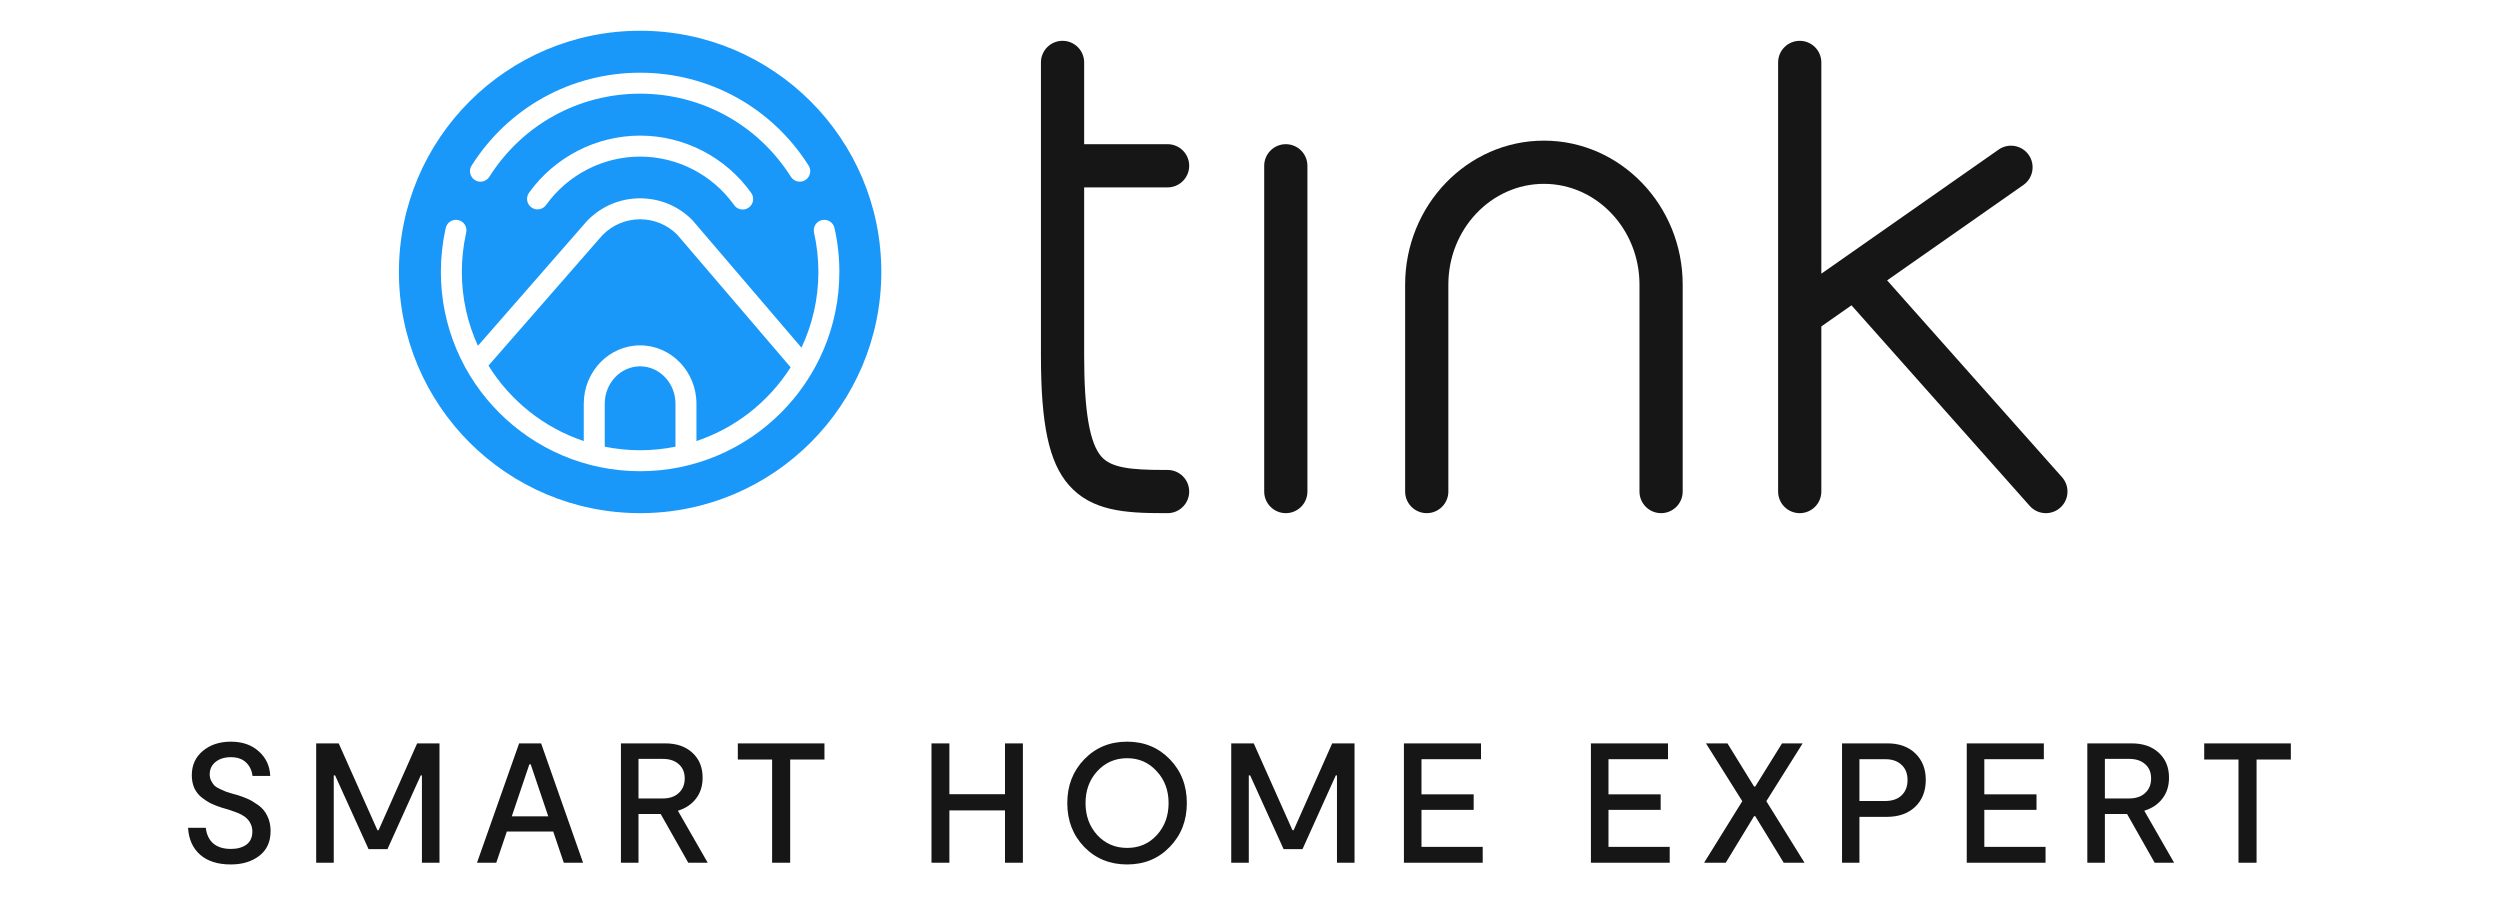
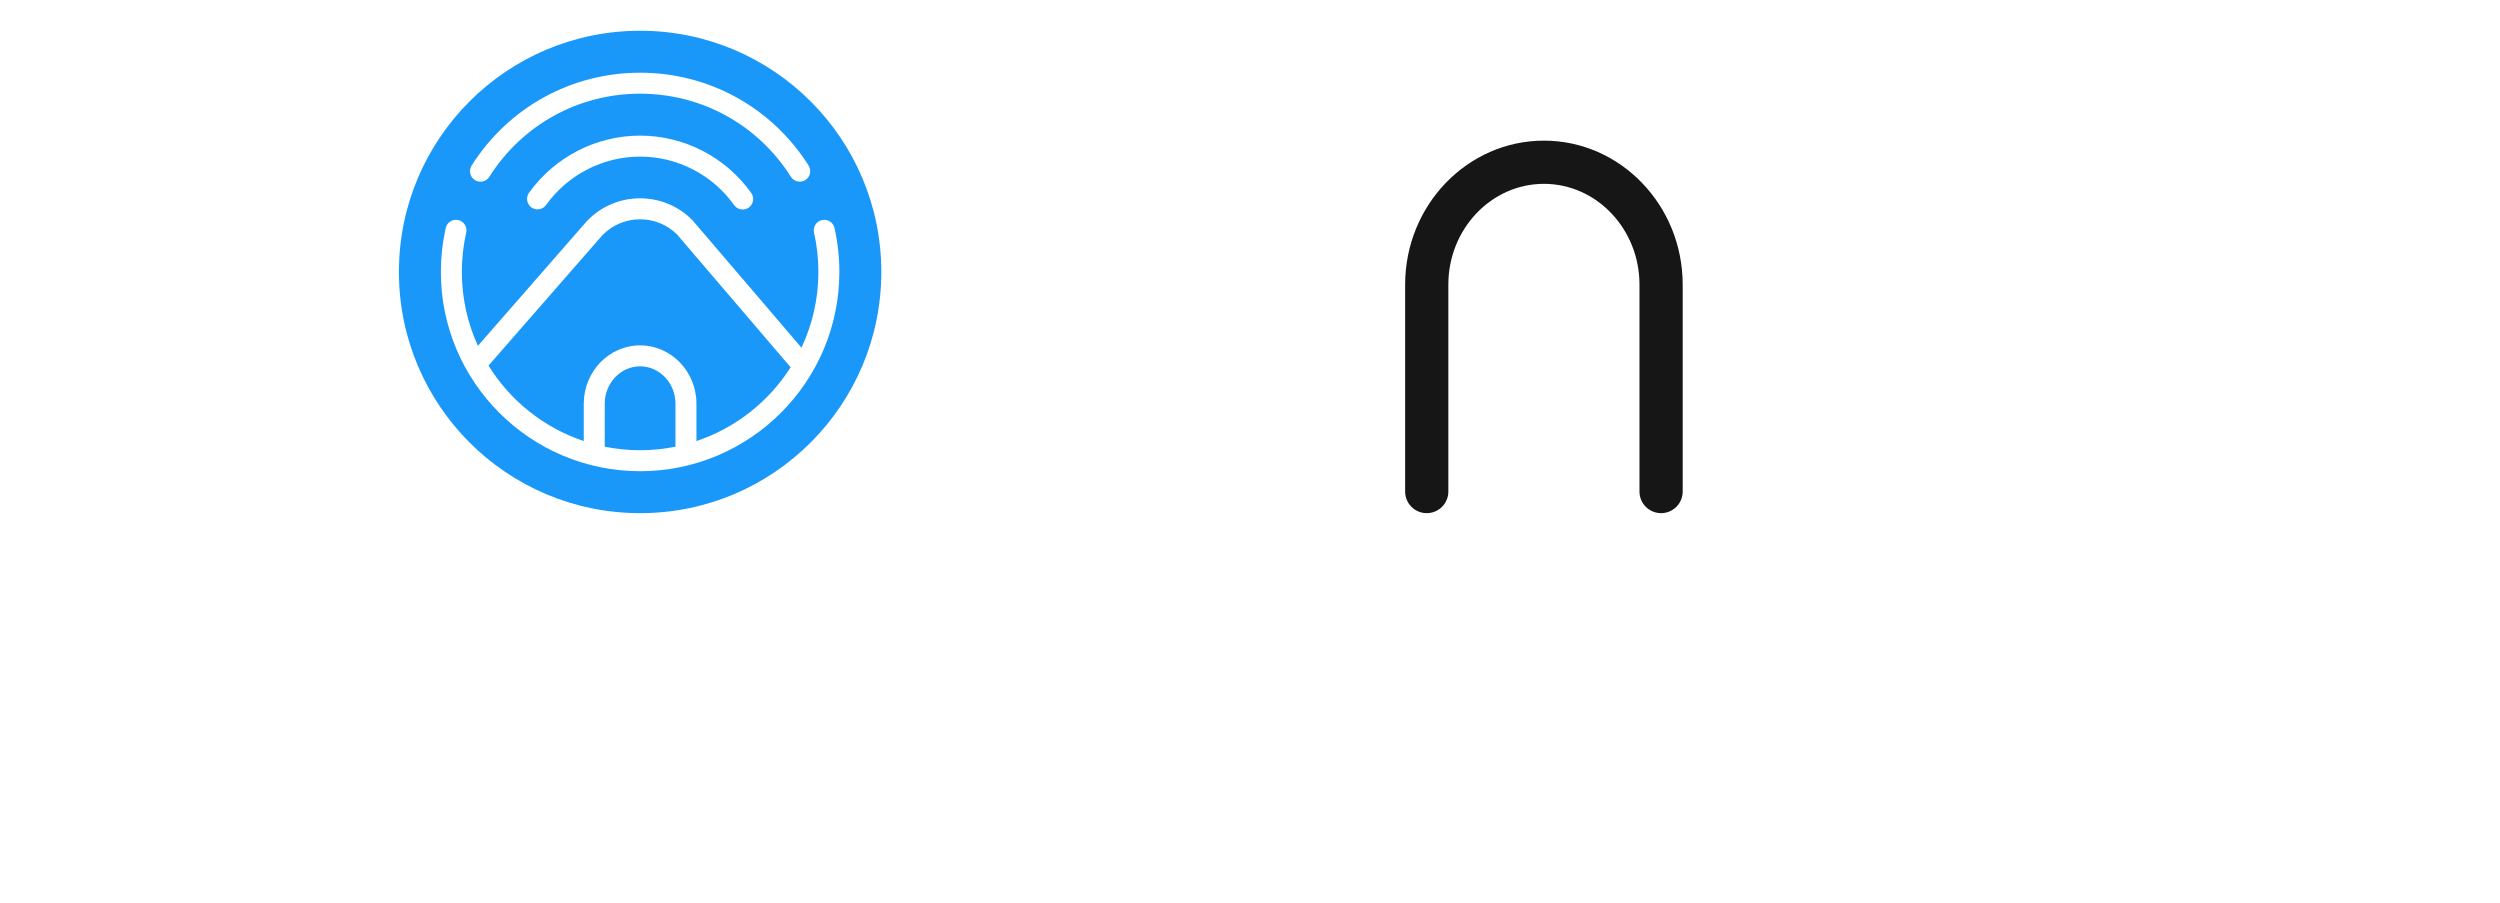
<svg xmlns="http://www.w3.org/2000/svg" width="180" height="65" viewBox="0 0 560 215" fill="none" class="shop-logo_tink__7swtn">
  <g clip-path="url(#clip0_1293_2)">
-     <path d="M46.751 197.913C46.751 200.485 45.843 202.462 44.029 203.843C42.242 205.197 39.995 205.873 37.287 205.873C34.173 205.873 31.736 205.102 29.976 203.558C28.216 202.015 27.255 199.876 27.092 197.141H31.316C31.506 198.766 32.102 200.011 33.103 200.878C34.132 201.744 35.527 202.177 37.287 202.177C38.803 202.177 40.035 201.839 40.983 201.162C41.931 200.458 42.404 199.415 42.404 198.035C42.404 197.385 42.283 196.802 42.039 196.288C41.795 195.746 41.498 195.313 41.145 194.988C40.821 194.636 40.374 194.311 39.805 194.014C39.236 193.716 38.736 193.499 38.302 193.364C37.896 193.201 37.355 193.012 36.678 192.795L35.134 192.348C34.187 192.05 33.347 191.725 32.616 191.373C31.885 191.021 31.14 190.548 30.382 189.952C29.624 189.356 29.028 188.612 28.595 187.718C28.189 186.797 27.986 185.768 27.986 184.631C27.986 182.221 28.866 180.285 30.626 178.823C32.386 177.361 34.606 176.63 37.287 176.63C40.022 176.63 42.242 177.401 43.948 178.945C45.654 180.461 46.561 182.411 46.669 184.794H42.445C42.283 183.467 41.768 182.397 40.902 181.585C40.035 180.746 38.83 180.326 37.287 180.326C35.798 180.326 34.579 180.705 33.631 181.463C32.711 182.221 32.251 183.21 32.251 184.428C32.251 184.997 32.372 185.511 32.616 185.971C32.86 186.432 33.117 186.811 33.388 187.109C33.686 187.38 34.132 187.65 34.728 187.921C35.324 188.192 35.784 188.395 36.109 188.53C36.434 188.639 36.948 188.801 37.652 189.018L38.993 189.383C39.886 189.681 40.672 189.979 41.349 190.277C42.026 190.575 42.824 191.049 43.745 191.698C44.693 192.348 45.424 193.201 45.938 194.257C46.48 195.313 46.751 196.532 46.751 197.913ZM86.974 177.036V205.467H82.79V184.672H82.506L74.586 202.218H70.078L62.117 184.672H61.792V205.467H57.608V177.036H62.97L72.19 197.71H72.474L81.653 177.036H86.974ZM116.578 205.467L114.06 198.035H103.013L100.494 205.467H95.905L105.937 177.036H111.176L121.168 205.467H116.578ZM104.19 194.42H112.882L108.699 182.032H108.374L104.19 194.42ZM150.858 205.467H146.228L139.648 193.851H134.368V205.467H130.184V177.036H140.704C143.439 177.036 145.605 177.781 147.203 179.27C148.827 180.759 149.64 182.736 149.64 185.2C149.64 187.176 149.112 188.842 148.056 190.196C147.027 191.549 145.592 192.511 143.75 193.079L150.858 205.467ZM134.368 180.732V190.155H140.135C141.76 190.155 143.033 189.722 143.953 188.855C144.901 187.989 145.375 186.838 145.375 185.403C145.375 183.941 144.901 182.803 143.953 181.991C143.033 181.152 141.76 180.732 140.135 180.732H134.368ZM178.655 177.036V180.894H170.491V205.467H166.186V180.894H158.022V177.036H178.655ZM221.65 177.036H225.914V205.467H221.65V192.998H208.409V205.467H204.144V177.036H208.409V189.14H221.65V177.036ZM260.897 201.69C258.216 204.479 254.831 205.873 250.743 205.873C246.654 205.873 243.256 204.492 240.548 201.731C237.84 198.942 236.486 195.449 236.486 191.252C236.486 187.082 237.84 183.602 240.548 180.813C243.256 178.024 246.654 176.63 250.743 176.63C254.804 176.63 258.189 178.024 260.897 180.813C263.604 183.602 264.958 187.082 264.958 191.252C264.958 195.422 263.604 198.901 260.897 201.69ZM243.635 198.887C245.53 200.918 247.899 201.934 250.743 201.934C253.586 201.934 255.942 200.918 257.81 198.887C259.678 196.83 260.612 194.284 260.612 191.252C260.612 188.219 259.665 185.687 257.769 183.656C255.901 181.598 253.559 180.57 250.743 180.57C247.899 180.57 245.53 181.598 243.635 183.656C241.766 185.687 240.832 188.219 240.832 191.252C240.832 194.284 241.766 196.83 243.635 198.887ZM304.896 177.036V205.467H300.712V184.672H300.428L292.508 202.218H287.999L280.039 184.672H279.714V205.467H275.53V177.036H280.892L290.111 197.71H290.396L299.575 177.036H304.896ZM320.841 201.69H335.422V205.467H316.657V177.036H335.016V180.813H320.841V189.18H333.269V192.876H320.841V201.69ZM365.374 201.69H379.956V205.467H361.191V177.036H379.549V180.813H365.374V189.18H377.803V192.876H365.374V201.69ZM407.111 205.467L400.328 194.379H400.044L393.301 205.467H388.143L397.241 190.805L388.59 177.036H393.708L400.044 187.312H400.328L406.705 177.036H411.619L402.968 190.805L412.066 205.467H407.111ZM431.799 177.036C434.588 177.036 436.808 177.835 438.46 179.432C440.112 181.03 440.938 183.128 440.938 185.728C440.938 188.408 440.098 190.548 438.419 192.145C436.741 193.743 434.466 194.542 431.596 194.542H425.138V205.467H420.995V177.036H431.799ZM431.19 190.764C432.923 190.764 434.249 190.317 435.17 189.424C436.118 188.53 436.592 187.312 436.592 185.768C436.592 184.225 436.118 183.02 435.17 182.154C434.222 181.26 432.963 180.813 431.393 180.813H425.138V190.764H431.19ZM454.882 201.69H469.464V205.467H450.699V177.036H469.057V180.813H454.882V189.18H467.311V192.876H454.882V201.69ZM500.085 205.467H495.454L488.875 193.851H483.594V205.467H479.411V177.036H489.931C492.665 177.036 494.832 177.781 496.429 179.27C498.054 180.759 498.866 182.736 498.866 185.2C498.866 187.176 498.338 188.842 497.282 190.196C496.253 191.549 494.818 192.511 492.977 193.079L500.085 205.467ZM483.594 180.732V190.155H489.362C490.987 190.155 492.259 189.722 493.18 188.855C494.128 187.989 494.601 186.838 494.601 185.403C494.601 183.941 494.128 182.803 493.18 181.991C492.259 181.152 490.987 180.732 489.362 180.732H483.594ZM527.881 177.036V180.894H519.718V205.467H515.412V180.894H507.248V177.036H527.881Z" fill="#161616" />
    <path fill-rule="evenodd" clip-rule="evenodd" d="M134.754 122.208C166.479 122.208 192.196 96.491 192.196 64.767C192.196 33.042 166.479 7.325 134.754 7.325C103.03 7.325 77.312 33.042 77.312 64.767C77.312 96.491 103.03 122.208 134.754 122.208ZM181.046 54.297C180.742 52.951 179.405 52.104 178.061 52.409C176.715 52.713 175.869 54.049 176.173 55.394C176.861 58.451 177.21 61.604 177.21 64.767C177.21 71.213 175.76 77.324 173.179 82.801L147.266 52.502L147.134 52.359C143.827 49.052 139.43 47.231 134.753 47.231C130.048 47.231 125.633 49.071 122.322 52.41C122.219 52.514 122.116 52.62 122.015 52.727L96.127 82.358C93.674 76.994 92.296 71.04 92.296 64.767C92.296 61.706 92.623 58.652 93.268 55.692L93.334 55.393C93.637 54.047 92.793 52.711 91.447 52.407C90.102 52.101 88.764 52.948 88.461 54.294L88.387 54.627C87.667 57.938 87.301 61.35 87.301 64.767C87.301 90.933 108.588 112.22 134.753 112.22C160.918 112.22 182.205 90.933 182.205 64.767C182.205 61.235 181.815 57.712 181.046 54.297ZM148.169 96.149V105.039C157.508 101.919 165.408 95.641 170.6 87.472L143.535 55.826C141.179 53.504 138.063 52.226 134.752 52.226C131.389 52.226 128.233 53.541 125.866 55.929C125.801 55.994 125.738 56.058 125.677 56.123L98.643 87.068C103.83 95.435 111.84 101.868 121.334 105.039V96.149C121.334 88.485 127.353 82.25 134.752 82.25C142.15 82.25 148.169 88.485 148.169 96.149ZM126.329 96.148V106.382C129.052 106.932 131.868 107.224 134.752 107.224C137.635 107.224 140.451 106.932 143.174 106.382V96.148C143.174 91.238 139.396 87.244 134.752 87.244C130.107 87.244 126.329 91.238 126.329 96.148ZM95.399 42.88C95.814 43.142 96.275 43.267 96.732 43.267C97.56 43.267 98.37 42.855 98.845 42.104C106.684 29.709 120.109 22.309 134.755 22.309C149.399 22.309 162.822 29.708 170.662 42.1C171.4 43.267 172.943 43.612 174.108 42.875C175.274 42.138 175.621 40.595 174.883 39.43C166.122 25.582 151.121 17.314 134.755 17.314C118.386 17.314 103.384 25.583 94.624 39.434C93.886 40.6 94.234 42.143 95.399 42.88ZM108.295 45.912C114.406 37.389 124.297 32.299 134.754 32.299C145.235 32.299 155.127 37.402 161.215 45.951C162.016 47.074 161.753 48.634 160.63 49.433C160.191 49.746 159.684 49.897 159.183 49.897C158.403 49.897 157.634 49.532 157.147 48.848C151.994 41.614 143.623 37.294 134.754 37.294C125.903 37.294 117.53 41.604 112.354 48.823C111.551 49.944 109.991 50.202 108.87 49.397C107.749 48.594 107.492 47.034 108.295 45.912Z" fill="#1998FA" />
-     <path d="M473.388 113.648L431.735 66.771L464.184 44.057C466.512 42.428 467.079 39.219 465.449 36.891C463.82 34.564 460.611 33.997 458.283 35.627L416.065 65.179V14.869C416.065 12.027 413.761 9.724 410.919 9.724C408.077 9.724 405.773 12.027 405.773 14.869V117.065C405.773 119.907 408.077 122.211 410.919 122.211C413.761 122.211 416.065 119.907 416.065 117.065V77.74L423.248 72.712L465.696 120.483C466.713 121.627 468.125 122.211 469.544 122.211C470.759 122.211 471.98 121.782 472.96 120.912C475.084 119.024 475.276 115.772 473.388 113.648Z" fill="#161616" />
    <path d="M349.996 33.493C331.772 33.493 316.946 48.877 316.946 67.789V117.063C316.946 119.904 319.249 122.209 322.091 122.209C324.933 122.209 327.237 119.904 327.237 117.063V67.789C327.237 54.553 337.447 43.783 349.997 43.783C362.547 43.783 372.756 54.553 372.756 67.789V117.063C372.756 119.904 375.06 122.209 377.902 122.209C380.744 122.209 383.047 119.904 383.047 117.063V67.789C383.047 48.877 368.22 33.493 349.996 33.493Z" fill="#161616" />
-     <path d="M288.528 34.338C285.686 34.338 283.382 36.642 283.382 39.484V117.064C283.382 119.906 285.686 122.21 288.528 122.21C291.37 122.21 293.673 119.906 293.673 117.064V39.484C293.673 36.642 291.37 34.338 288.528 34.338Z" fill="#161616" />
-     <path d="M260.372 44.628C263.214 44.628 265.518 42.324 265.518 39.482C265.518 36.641 263.214 34.337 260.372 34.337H240.502V14.867C240.502 12.025 238.199 9.721 235.357 9.721C232.515 9.721 230.211 12.025 230.211 14.867V84.674C230.211 101.167 232.131 110.097 236.839 115.495C242.255 121.704 250.278 122.208 259.438 122.208H260.372C263.214 122.208 265.518 119.904 265.518 117.063C265.518 114.221 263.214 111.918 260.372 111.918H259.438C251.615 111.918 246.932 111.41 244.595 108.73C241.803 105.529 240.502 97.885 240.502 84.674V44.628H260.372Z" fill="#161616" />
  </g>
</svg>